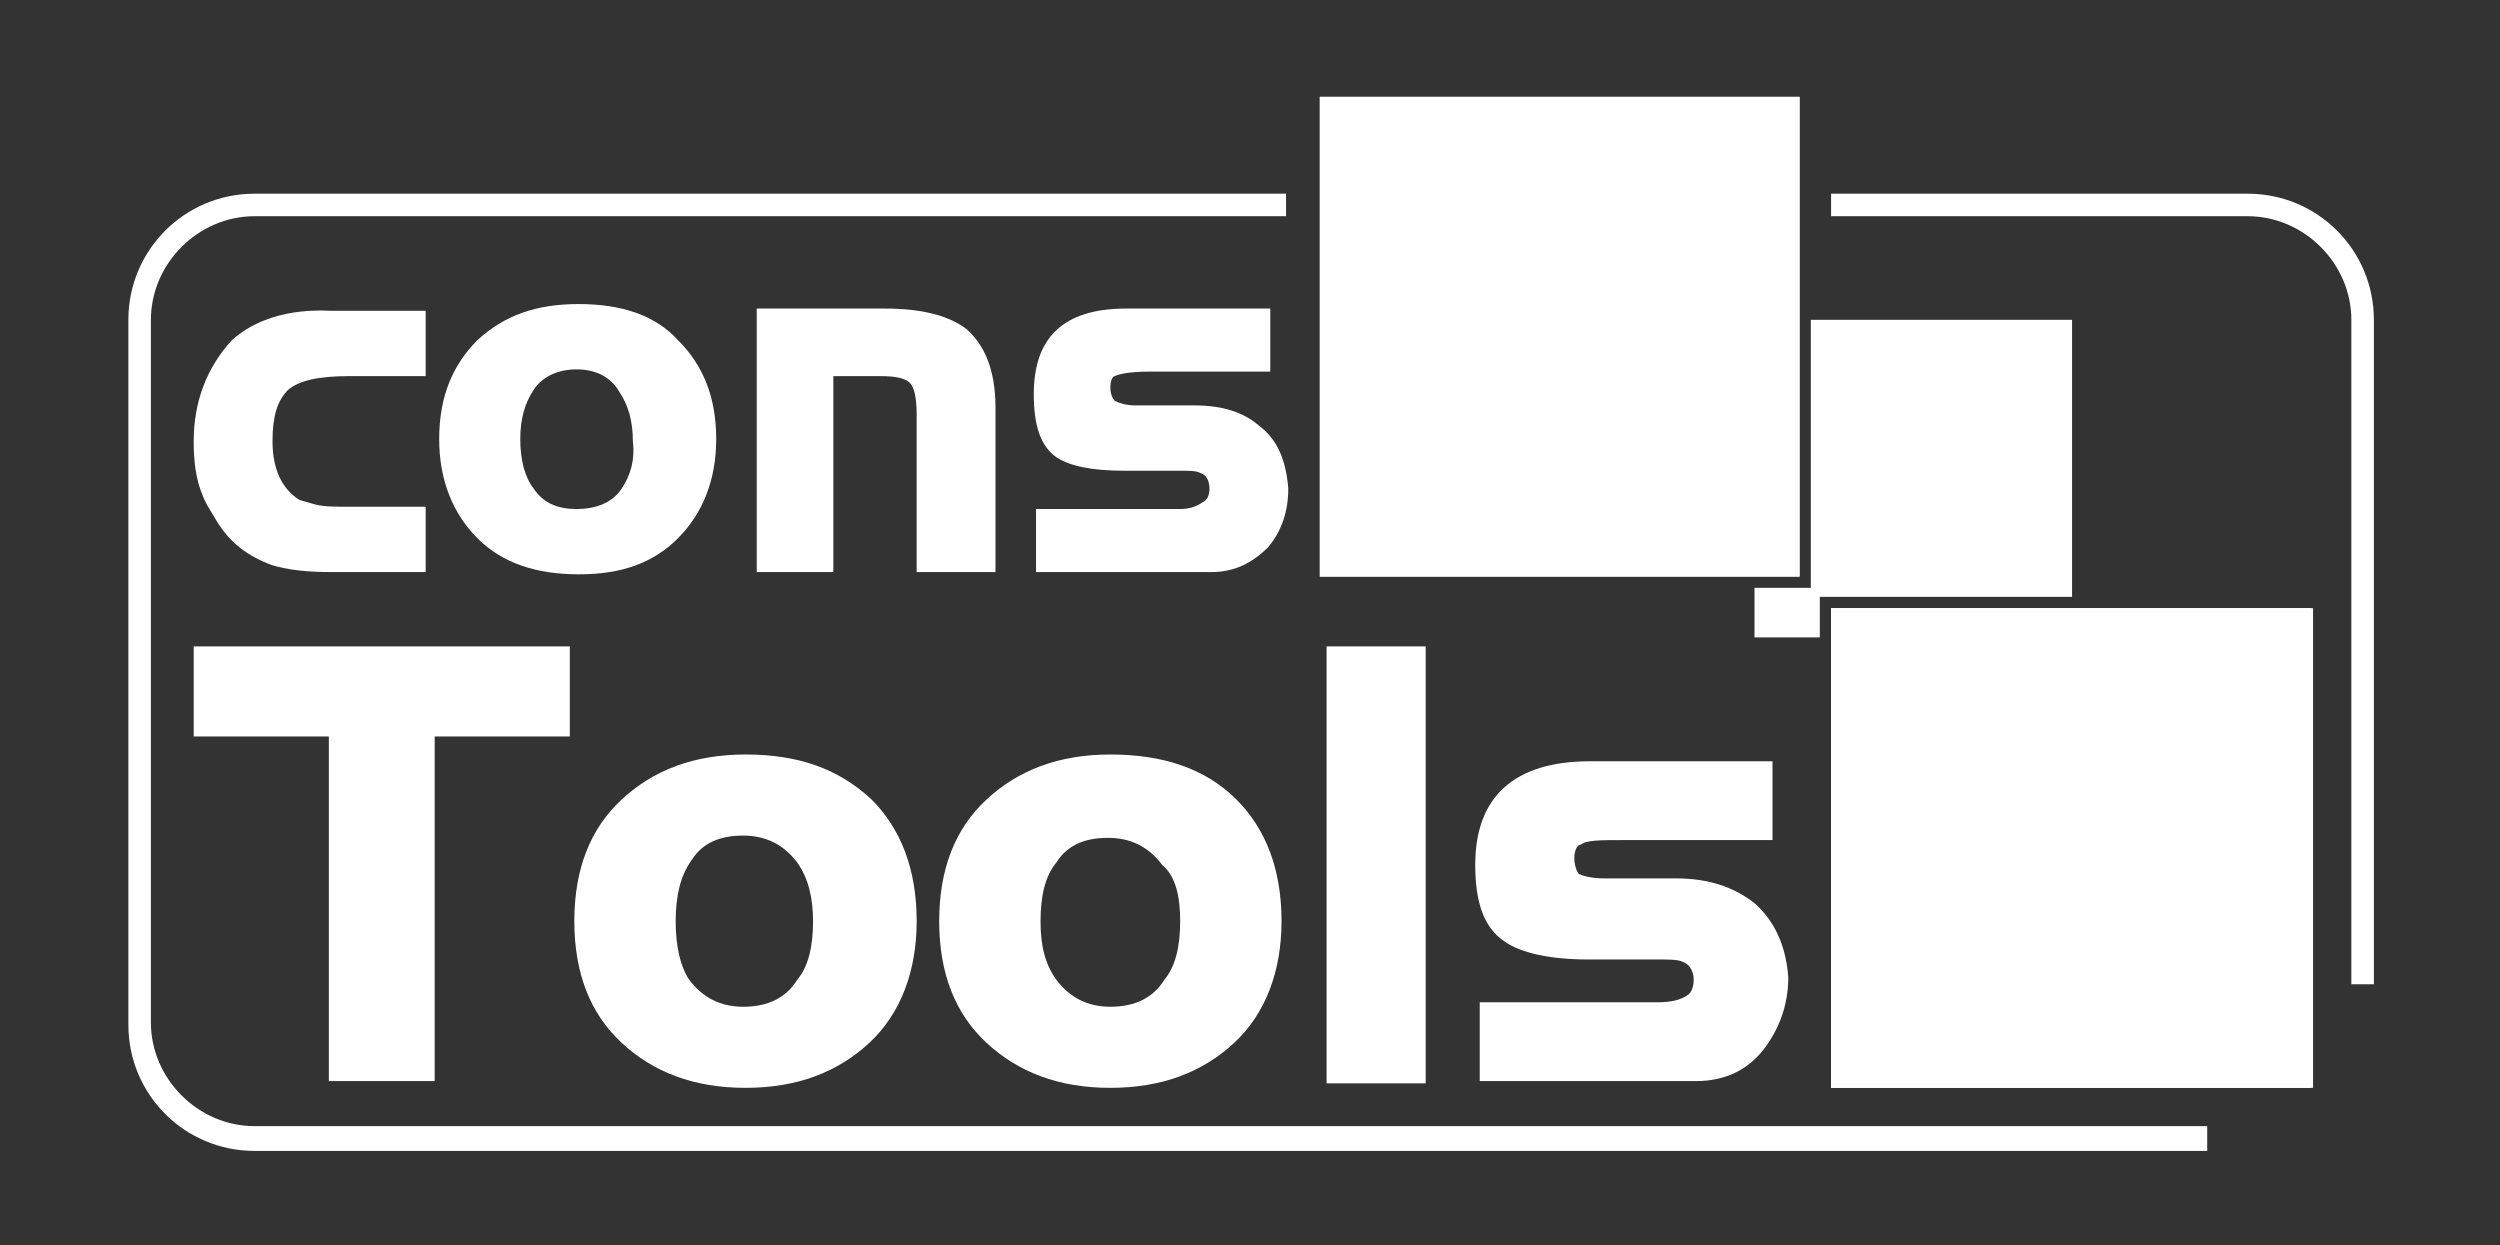
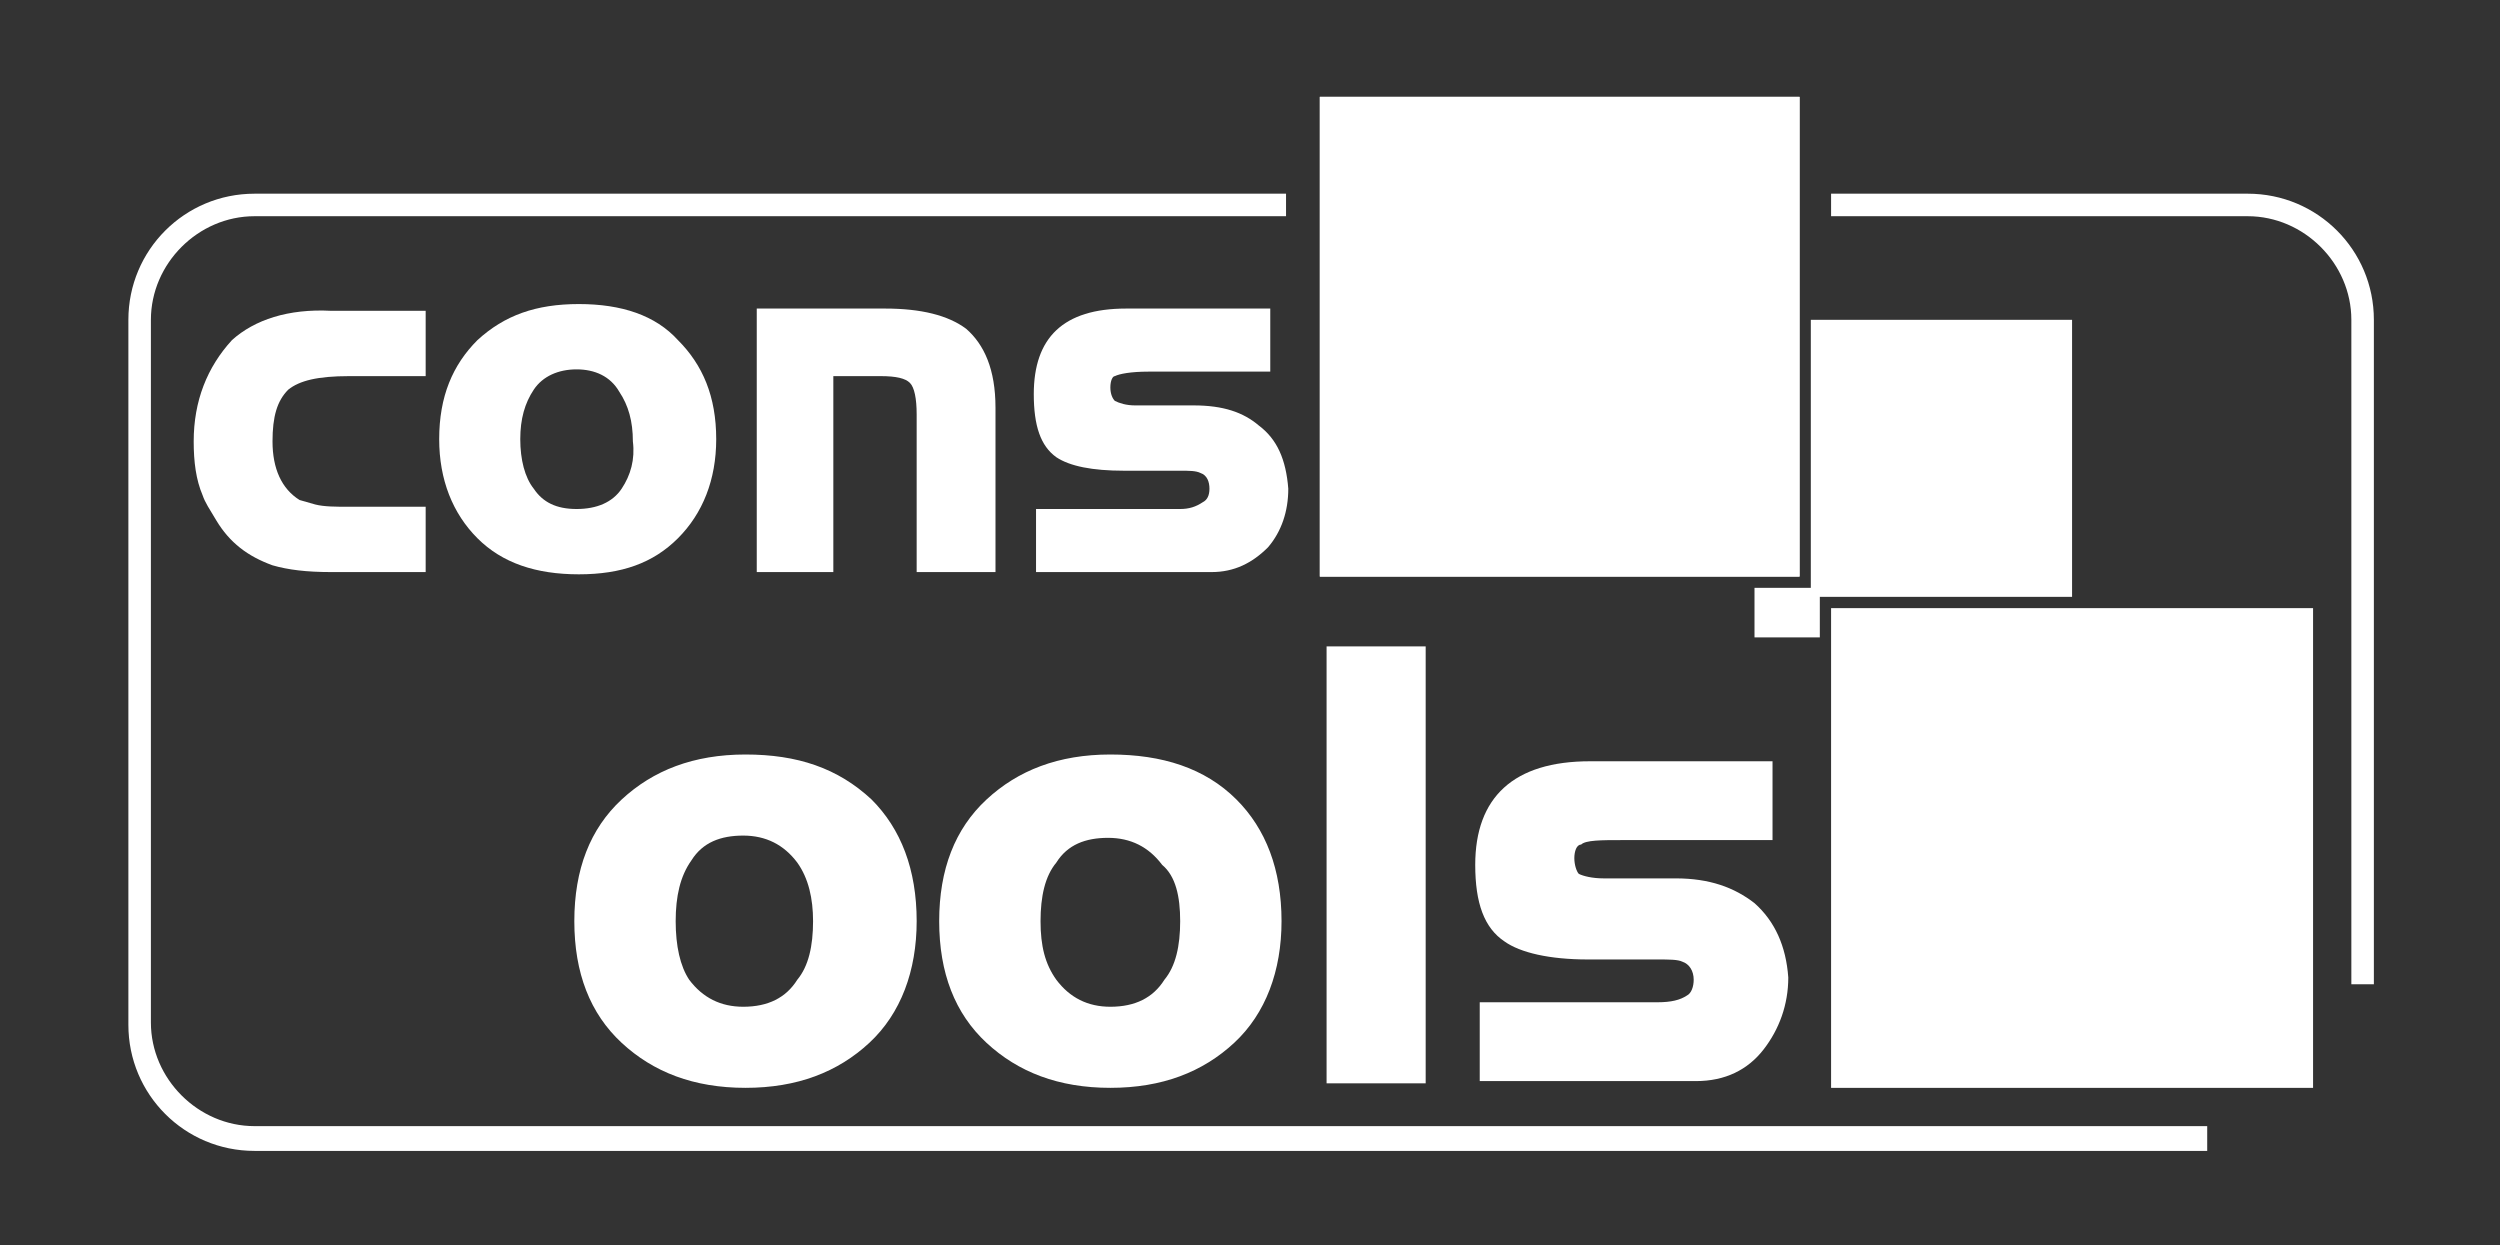
<svg xmlns="http://www.w3.org/2000/svg" version="1.1" id="Layer_1" x="0px" y="0px" viewBox="0 0 111 55.3" style="enable-background:new 0 0 111 55.3;" xml:space="preserve">
  <rect x="0" y="0" width="111" height="55.3" fill="#333333" stroke="none" />
  <style type="text/css">
	.st0{fill:#FFFFFF;}
	.st1{fill-rule:evenodd;clip-rule:evenodd;fill:#FFFFFF;}
</style>
-   <path class="st0" d="M8.6,32.7h6l0,15.3v0h4.7V32.7h6v-4H8.6V32.7z" />
  <path class="st0" d="M33.1,33.5c-2.3,0-4.1,0.7-5.5,2c-1.4,1.3-2.1,3.1-2.1,5.4c0,2.3,0.7,4.1,2.1,5.4c1.4,1.3,3.2,2,5.5,2  s4.1-0.7,5.5-2c1.4-1.3,2.1-3.2,2.1-5.4c0-2.3-0.7-4.1-2-5.4C37.2,34.1,35.4,33.5,33.1,33.5z M30.7,38.2c0.5-0.8,1.3-1.1,2.3-1.1  c1,0,1.8,0.4,2.4,1.2c0.5,0.7,0.7,1.6,0.7,2.6c0,1.1-0.2,2-0.7,2.6c-0.5,0.8-1.3,1.2-2.4,1.2c-1,0-1.8-0.4-2.4-1.2  C30.2,42.9,30,42,30,40.9C30,39.8,30.2,38.9,30.7,38.2z" />
  <path class="st0" d="M49.3,33.5c-2.3,0-4.1,0.7-5.5,2c-1.4,1.3-2.1,3.1-2.1,5.4c0,2.3,0.7,4.1,2.1,5.4c1.4,1.3,3.2,2,5.5,2  c2.3,0,4.1-0.7,5.5-2c1.4-1.3,2.1-3.2,2.1-5.4c0-2.3-0.7-4.1-2-5.4C53.5,34.1,51.6,33.5,49.3,33.5z M52.4,40.9c0,1.1-0.2,2-0.7,2.6  c-0.5,0.8-1.3,1.2-2.4,1.2c-1,0-1.8-0.4-2.4-1.2c-0.5-0.7-0.7-1.5-0.7-2.6c0-1.1,0.2-2,0.7-2.6c0.5-0.8,1.3-1.1,2.3-1.1  c1,0,1.8,0.4,2.4,1.2C52.2,38.9,52.4,39.8,52.4,40.9z" />
  <path class="st0" d="M58.9,28.7h4.4v19.4h-4.4V28.7z" />
  <path class="st0" d="M77.9,40.1c-0.9-0.7-2-1.1-3.5-1.1h-3.2c-0.5,0-0.9-0.1-1.1-0.2c-0.1-0.1-0.2-0.4-0.2-0.7  c0-0.3,0.1-0.6,0.3-0.6c0.2-0.2,0.9-0.2,1.8-0.2h6.7v-3.5h-8.1c-3.4,0-5.1,1.6-5.1,4.6c0,1.7,0.4,2.8,1.3,3.4c0.7,0.5,2,0.8,3.7,0.8  h3.1c0.5,0,0.9,0,1.1,0.1c0.3,0.1,0.5,0.4,0.5,0.8c0,0.3-0.1,0.6-0.3,0.7c-0.3,0.2-0.7,0.3-1.3,0.3h-7.9l0,3.5v0h9.6  c1.3,0,2.3-0.5,3-1.4c0.7-0.9,1.1-2,1.1-3.2C79.3,42,78.8,40.9,77.9,40.1z" />
  <g>
    <path class="st1" d="M10.3,15.1c-1.1,1.2-1.7,2.7-1.7,4.5c0,0.9,0.1,1.7,0.4,2.4c0.1,0.3,0.3,0.6,0.6,1.1c0.6,1,1.4,1.6,2.5,2   c0.7,0.2,1.5,0.3,2.6,0.3h4.2v-2.9h-3.4c-0.6,0-1.1,0-1.5-0.1l-0.7-0.2c-0.8-0.5-1.2-1.4-1.2-2.6c0-1.1,0.2-1.8,0.7-2.3   c0.5-0.4,1.3-0.6,2.7-0.6h3.4v-2.9h-4.2C12.8,13.7,11.3,14.2,10.3,15.1z" />
    <path class="st1" d="M25.7,13.5c-1.9,0-3.3,0.5-4.5,1.6c-1.1,1.1-1.7,2.5-1.7,4.4c0,1.8,0.6,3.3,1.7,4.4c1.1,1.1,2.6,1.6,4.5,1.6   c1.9,0,3.3-0.5,4.4-1.6c1.1-1.1,1.7-2.6,1.7-4.4c0-1.9-0.6-3.3-1.7-4.4C29.1,14,27.6,13.5,25.7,13.5z M27.6,21.7   c-0.4,0.6-1.1,0.9-2,0.9c-0.9,0-1.5-0.3-1.9-0.9c-0.4-0.5-0.6-1.3-0.6-2.2c0-0.9,0.2-1.6,0.6-2.2c0.4-0.6,1.1-0.9,1.9-0.9   c0.8,0,1.5,0.3,1.9,1c0.4,0.6,0.6,1.3,0.6,2.2C28.2,20.4,28,21.1,27.6,21.7z" />
    <path class="st1" d="M42.9,14.6c-0.8-0.6-2-0.9-3.6-0.9h-5.7v11.7H37v-8.7h2.1c0.7,0,1.1,0.1,1.3,0.3c0.2,0.2,0.3,0.7,0.3,1.4v7   h3.5l0-7.3C44.2,16.4,43.7,15.3,42.9,14.6z" />
    <path class="st1" d="M55.9,18.9c-0.7-0.6-1.6-0.9-2.9-0.9h-2.6c-0.4,0-0.7-0.1-0.9-0.2c-0.1-0.1-0.2-0.3-0.2-0.6   c0-0.3,0.1-0.5,0.2-0.5c0.2-0.1,0.7-0.2,1.5-0.2h5.4v-2.8H50c-2.8,0-4.1,1.3-4.1,3.8c0,1.4,0.3,2.3,1,2.8c0.6,0.4,1.6,0.6,3,0.6   h2.5c0.4,0,0.7,0,0.9,0.1c0.3,0.1,0.4,0.4,0.4,0.7c0,0.3-0.1,0.5-0.3,0.6c-0.3,0.2-0.6,0.3-1,0.3H46l0,2.8h7.8c1,0,1.8-0.4,2.5-1.1   c0.6-0.7,0.9-1.6,0.9-2.6C57.1,20.4,56.7,19.5,55.9,18.9z" />
  </g>
  <path class="st0" d="M98,51.1H11.3c-3.1,0-5.6-2.5-5.6-5.6V14.2c0-3.1,2.5-5.6,5.6-5.6h45.8v1H11.3c-2.5,0-4.6,2.1-4.6,4.6v31.2  c0,2.5,2.1,4.6,4.6,4.6H98V51.1z" />
  <path class="st0" d="M105.4,43.7h-1V14.2c0-2.5-2.1-4.6-4.6-4.6H81.3v-1h18.5c3.1,0,5.6,2.5,5.6,5.6V43.7z" />
  <path class="st0" d="M80.8,26.5h0.5H92V14.2H80.4v11.4v0.5h-0.5h-2v2.2h2.9V27V26.5z" />
  <path class="st0" d="M58.6,4.3h21.3v21.3H58.6V4.3z" />
  <path class="st0" d="M79.9,25.6H58.6V4.3h21.3V25.6z" />
-   <path class="st0" d="M81.3,27h21.3v21.3H81.3V27z" />
  <path class="st0" d="M102.7,27v21.3H81.3V27H102.7z" />
</svg>